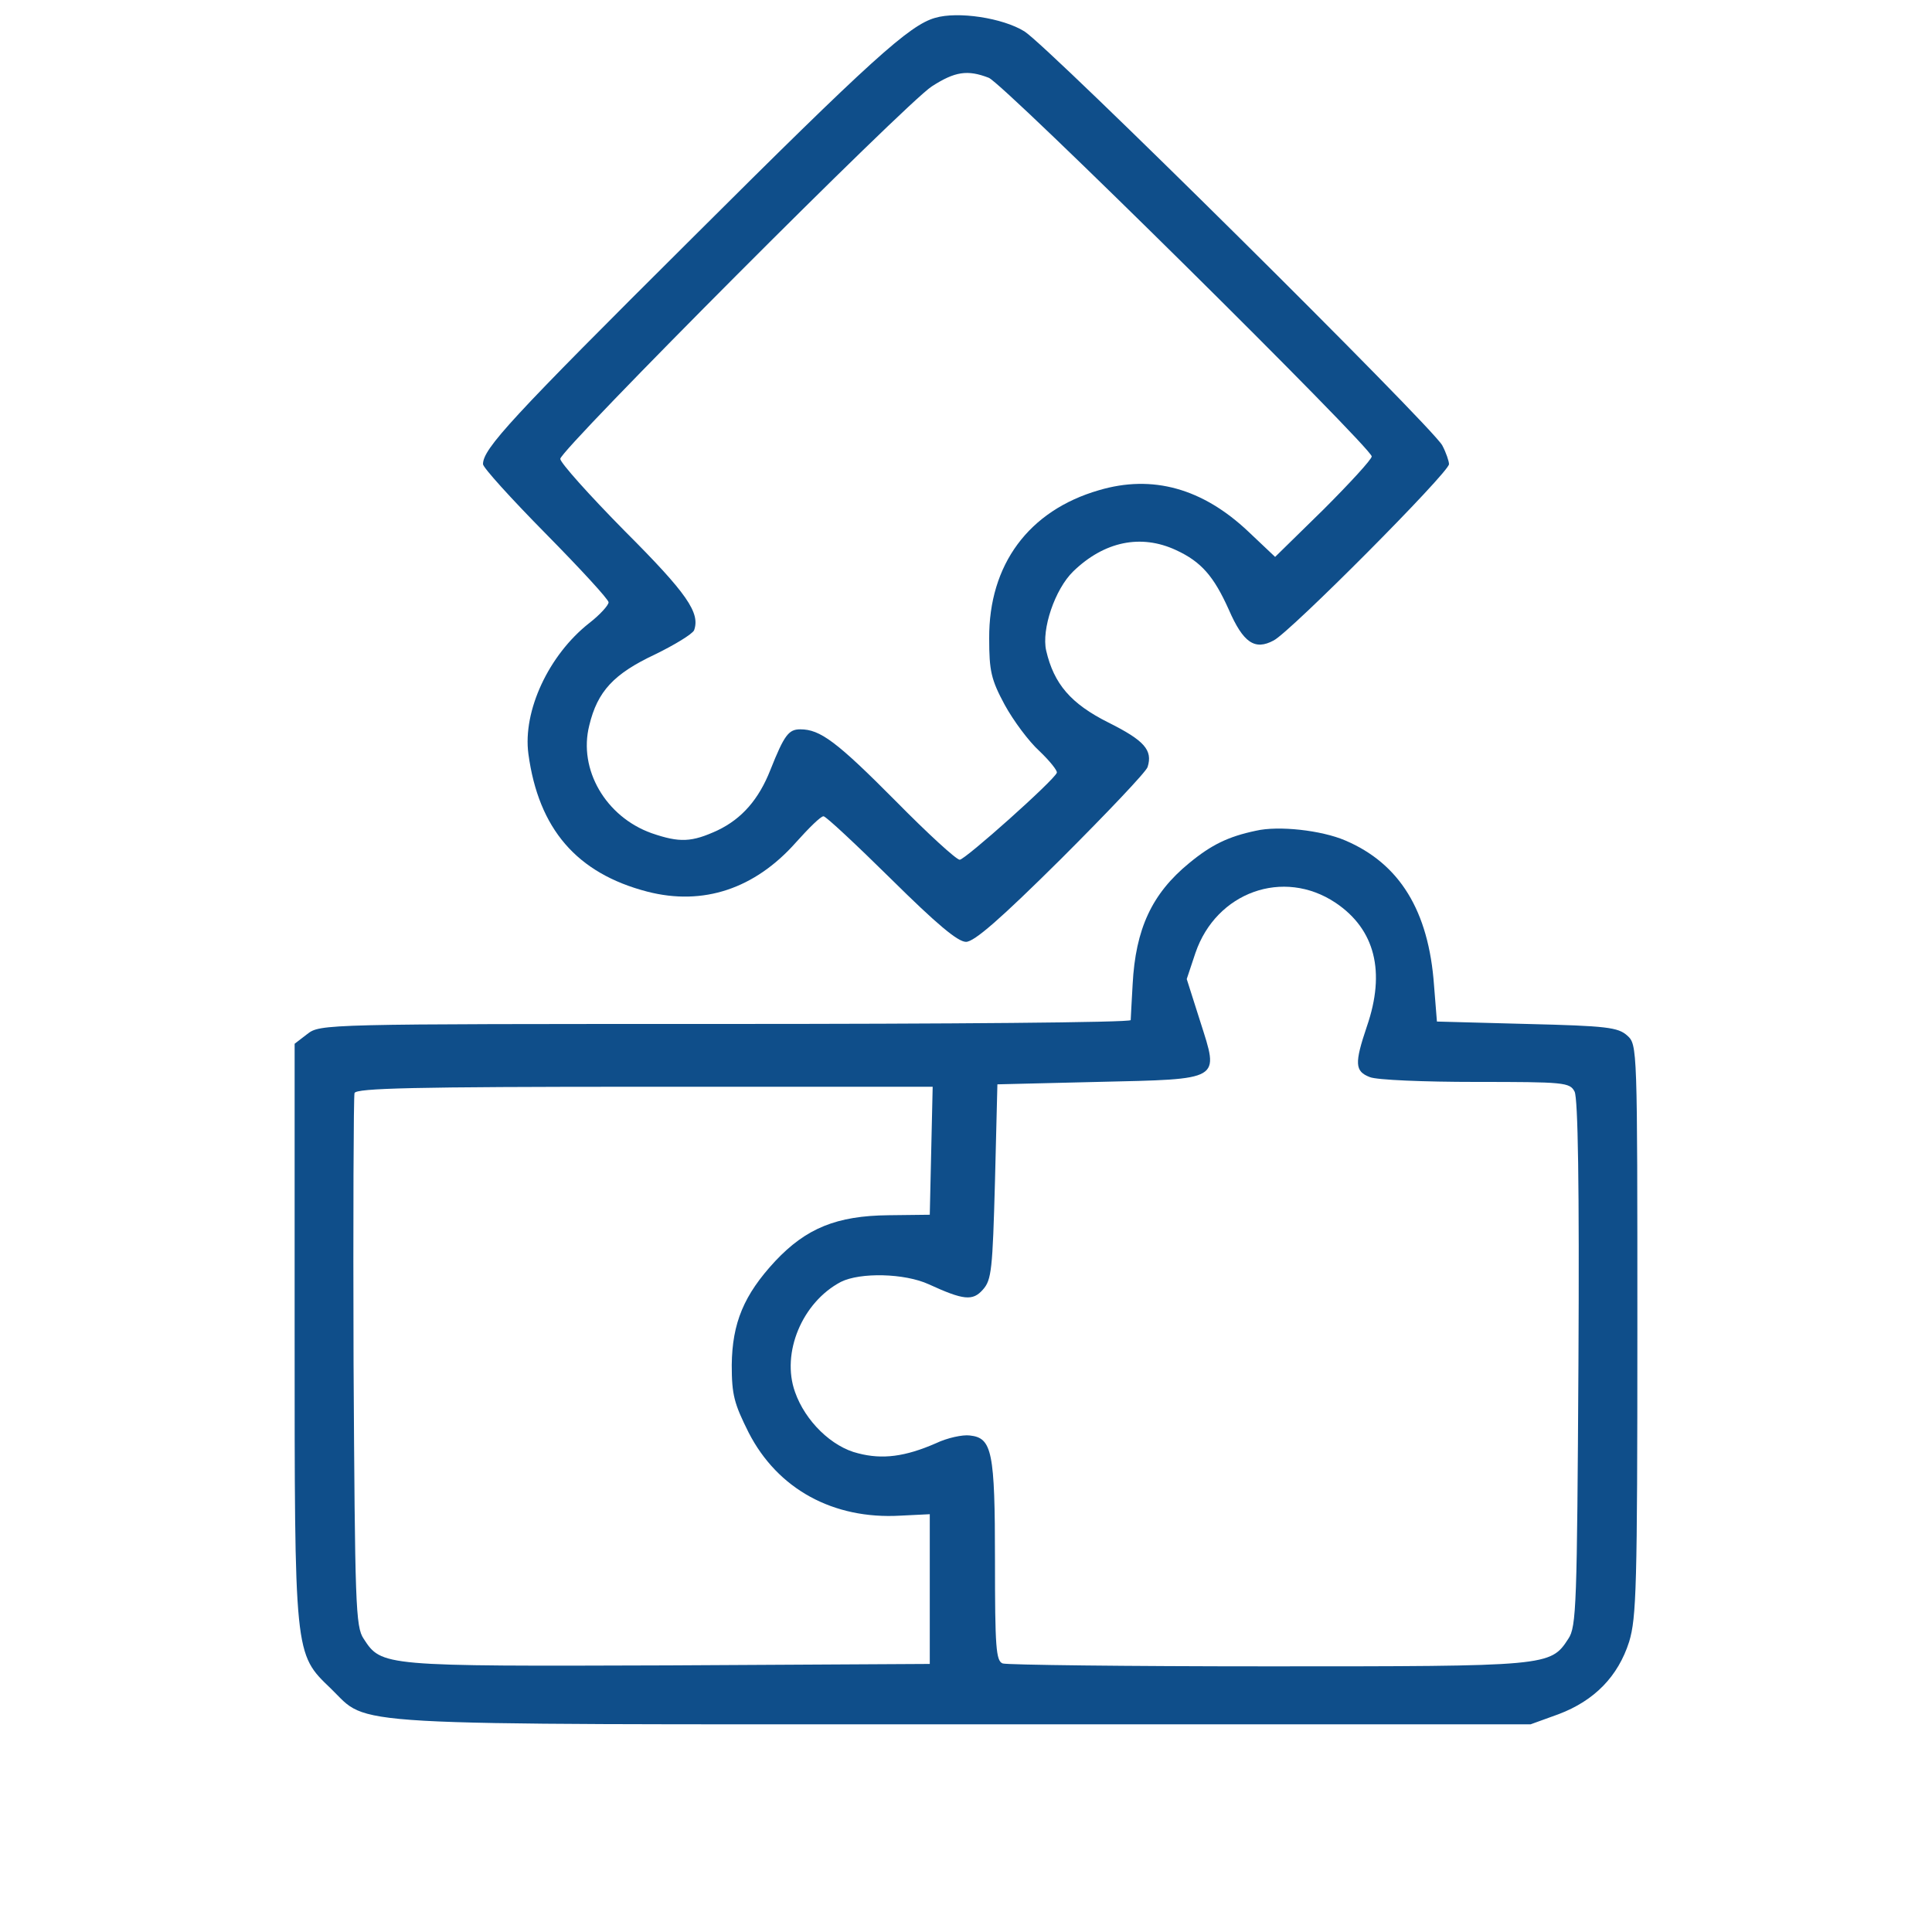
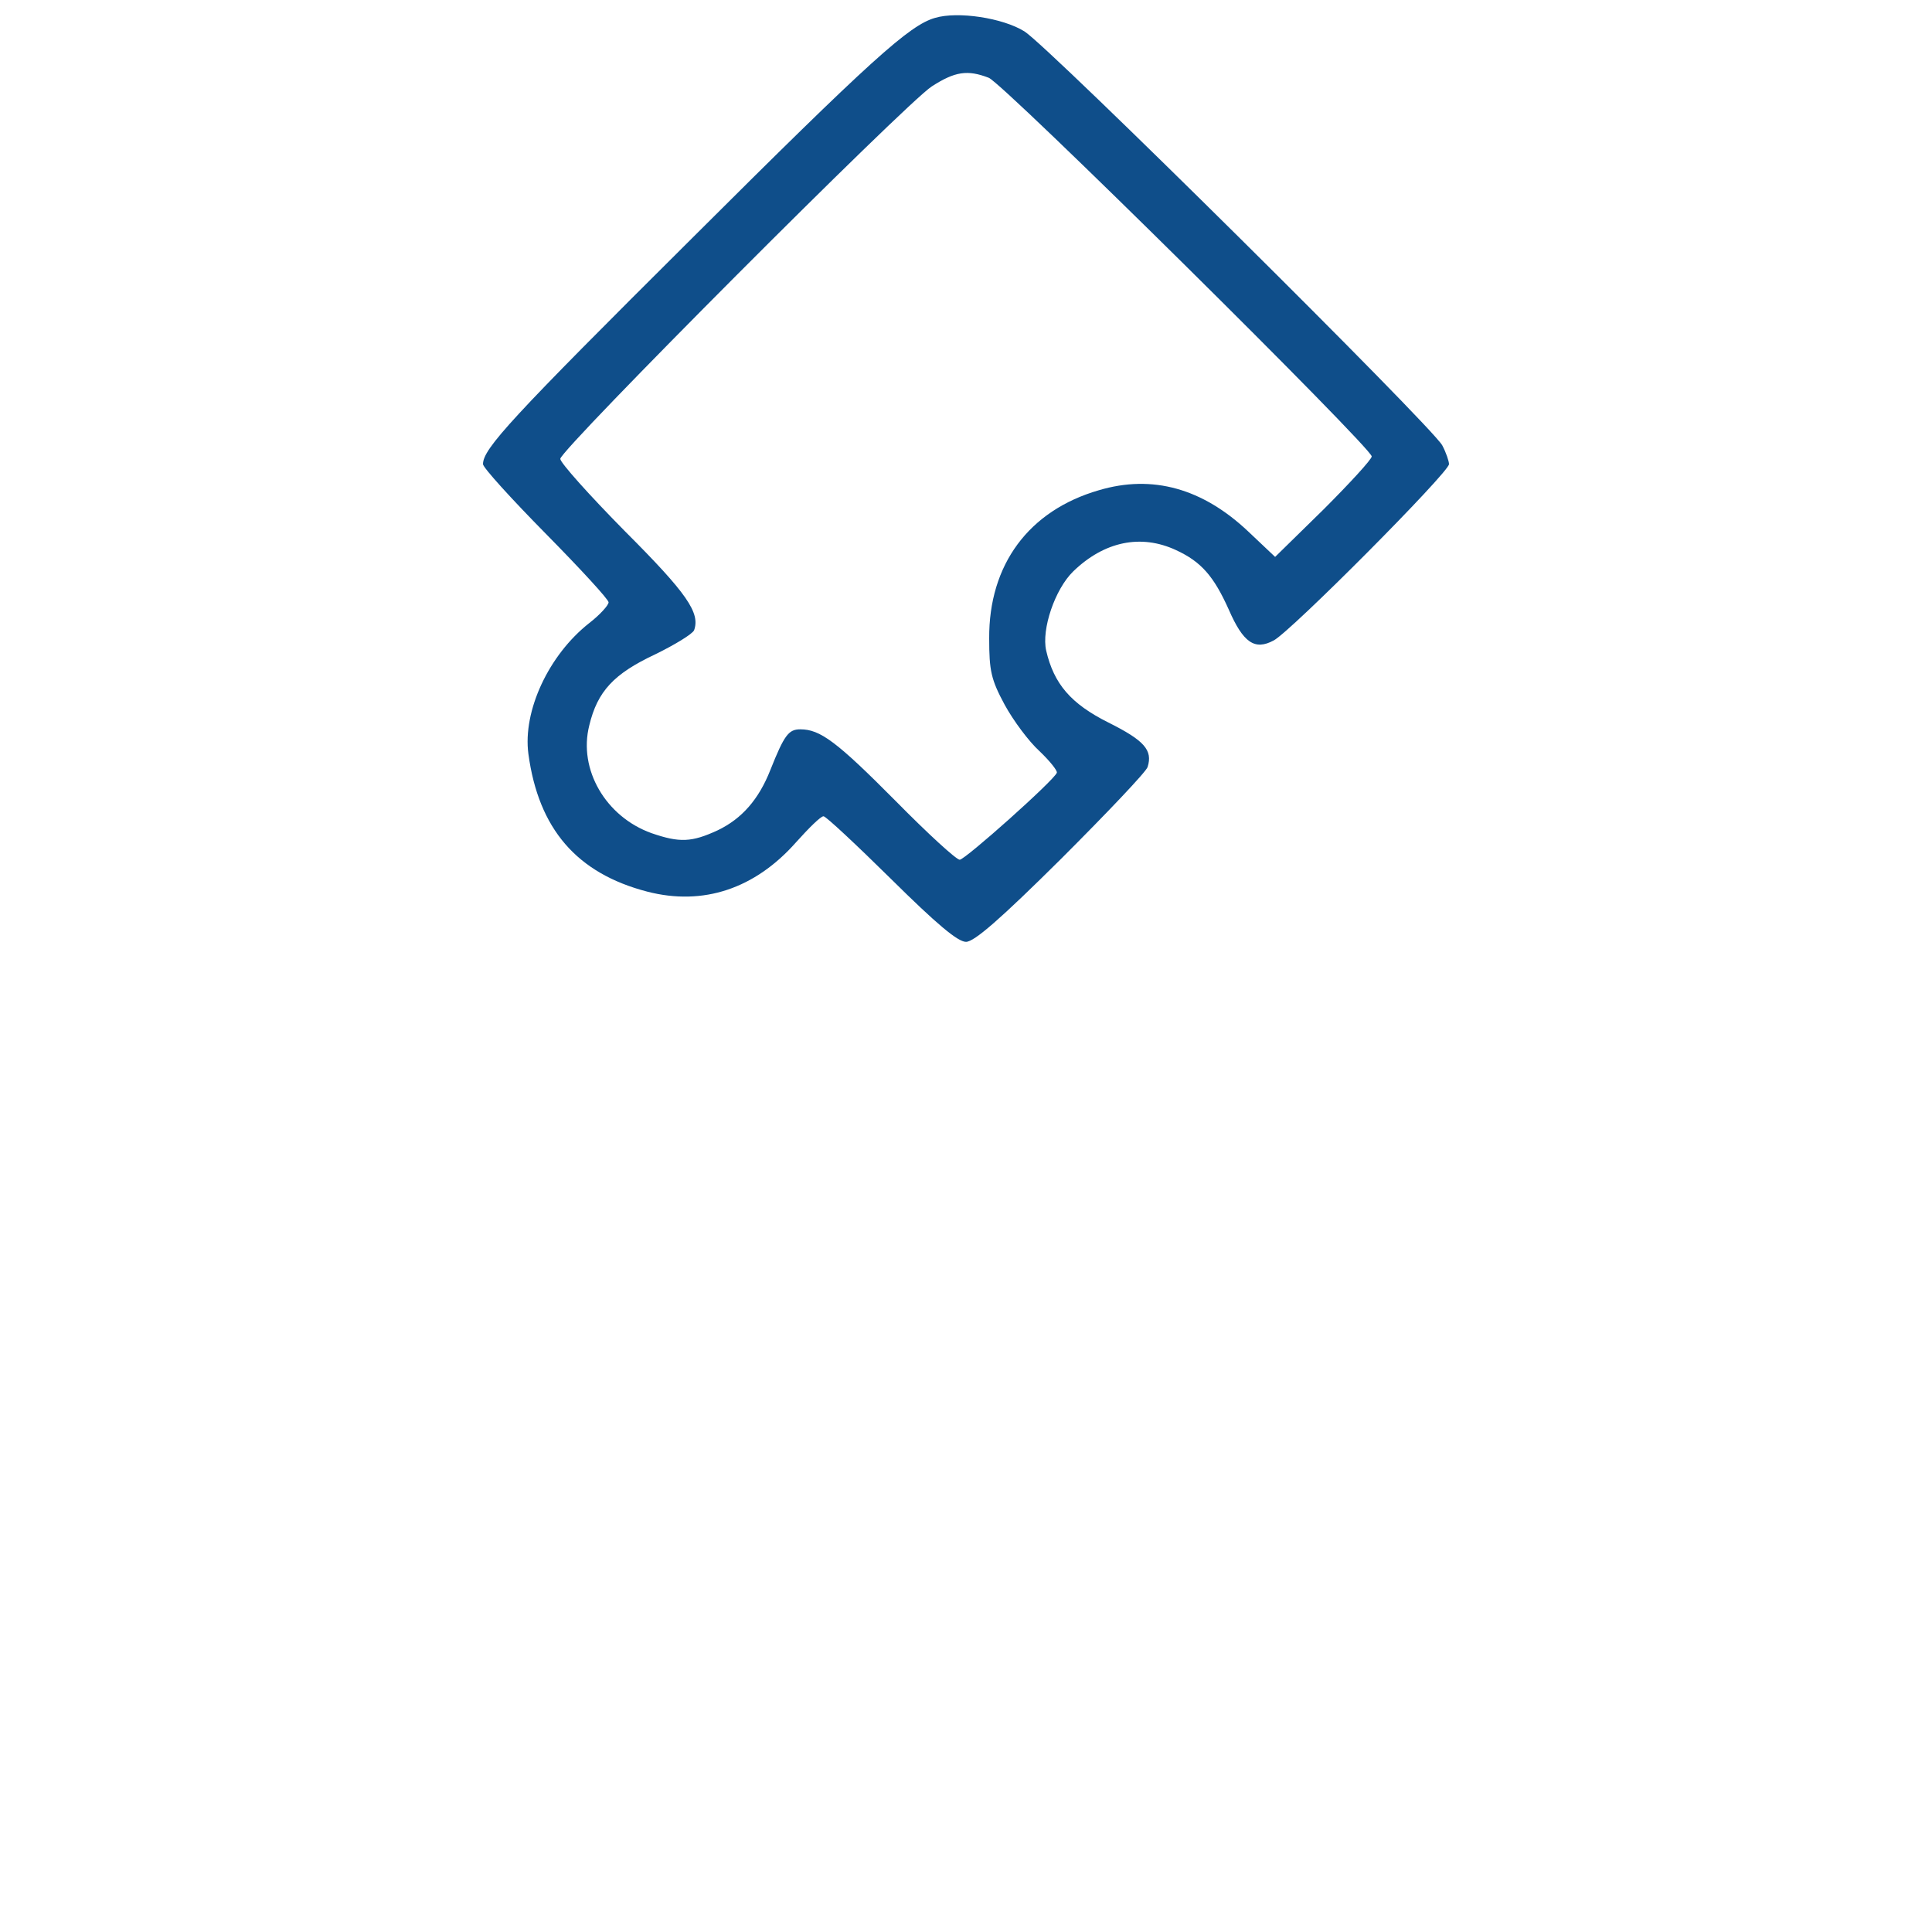
<svg xmlns="http://www.w3.org/2000/svg" version="1.0" width="400pt" height="400pt" viewBox="0 0 400 400" preserveAspectRatio="xMidYMid meet">
  <g transform="translate(0,400) scale(0.1,-0.1)" fill="#0F4E8A" stroke="none">
    <path d="M1936 3963 c-53 -15 -132 -86 -504 -457 -374 -372 -432 -435 -432 -467 0 -7 58 -71 130 -144 71 -72 130 -136 130 -142 0 -6 -18 -26 -40 -43 -84 -66 -138 -182 -126 -271 21 -155 100 -247 246 -285 116 -30 223 6 308 102 26 29 51 54 57 54 5 0 68 -59 140 -130 94 -93 138 -130 155 -130 17 0 71 47 197 172 95 95 176 180 179 190 11 35 -7 55 -81 92 -78 39 -113 80 -129 149 -10 44 18 127 56 164 64 62 140 78 213 44 52 -24 78 -54 109 -123 30 -69 54 -85 93 -64 35 18 363 348 363 365 0 6 -6 24 -14 39 -22 40 -814 825 -865 857 -45 28 -138 42 -185 28z m111 -124 c30 -11 793 -766 793 -784 0 -6 -45 -55 -100 -110 l-100 -98 -55 52 c-95 90 -199 119 -310 86 -145 -42 -228 -154 -227 -307 0 -67 4 -85 32 -137 18 -33 50 -76 72 -96 21 -20 38 -41 36 -45 -6 -16 -190 -180 -201 -180 -7 0 -66 54 -132 121 -123 124 -157 149 -198 149 -24 0 -33 -11 -62 -84 -24 -61 -59 -101 -109 -125 -54 -25 -79 -26 -137 -6 -95 34 -152 132 -129 223 17 71 51 107 136 147 41 20 77 42 81 50 13 36 -14 76 -143 205 -74 75 -134 142 -134 150 0 19 715 736 769 771 48 31 74 35 118 18z" />
-     <path d="M2600 2280 c-57 -12 -92 -29 -138 -67 -77 -63 -111 -136 -117 -251 -2 -37 -4 -70 -4 -74 -1 -5 -378 -8 -840 -8 -833 0 -838 0 -865 -21 l-26 -20 0 -593 c0 -676 -1 -669 75 -742 82 -79 -4 -74 1311 -74 l1173 0 58 21 c74 28 123 78 146 150 15 50 17 112 17 646 0 587 0 590 -21 609 -19 17 -42 20 -208 24 l-186 5 -6 75 c-11 154 -71 252 -184 300 -49 21 -138 31 -185 20z m165 -149 c82 -55 104 -143 65 -256 -26 -77 -25 -93 6 -105 14 -6 113 -10 219 -10 184 0 195 -1 205 -20 7 -14 10 -192 8 -563 -3 -500 -4 -545 -21 -570 -37 -57 -41 -57 -622 -57 -294 0 -540 3 -549 6 -14 5 -16 34 -16 213 0 226 -6 254 -52 259 -15 2 -47 -5 -70 -16 -64 -28 -111 -34 -161 -21 -55 13 -110 67 -131 127 -29 81 15 186 95 228 40 20 132 18 182 -5 72 -33 91 -35 112 -11 18 20 20 42 25 224 l5 201 207 5 c260 6 252 2 213 125 l-28 88 18 54 c43 126 182 176 290 104z m-837 -513 l-3 -133 -85 -1 c-108 -1 -171 -27 -235 -95 -65 -70 -89 -128 -90 -215 0 -62 5 -80 35 -140 60 -117 175 -180 314 -172 l61 3 0 -155 0 -155 -541 -3 c-592 -2 -594 -2 -631 55 -17 25 -18 70 -21 572 -1 300 0 551 2 558 4 10 120 13 601 13 l596 0 -3 -132z" />
  </g>
</svg>